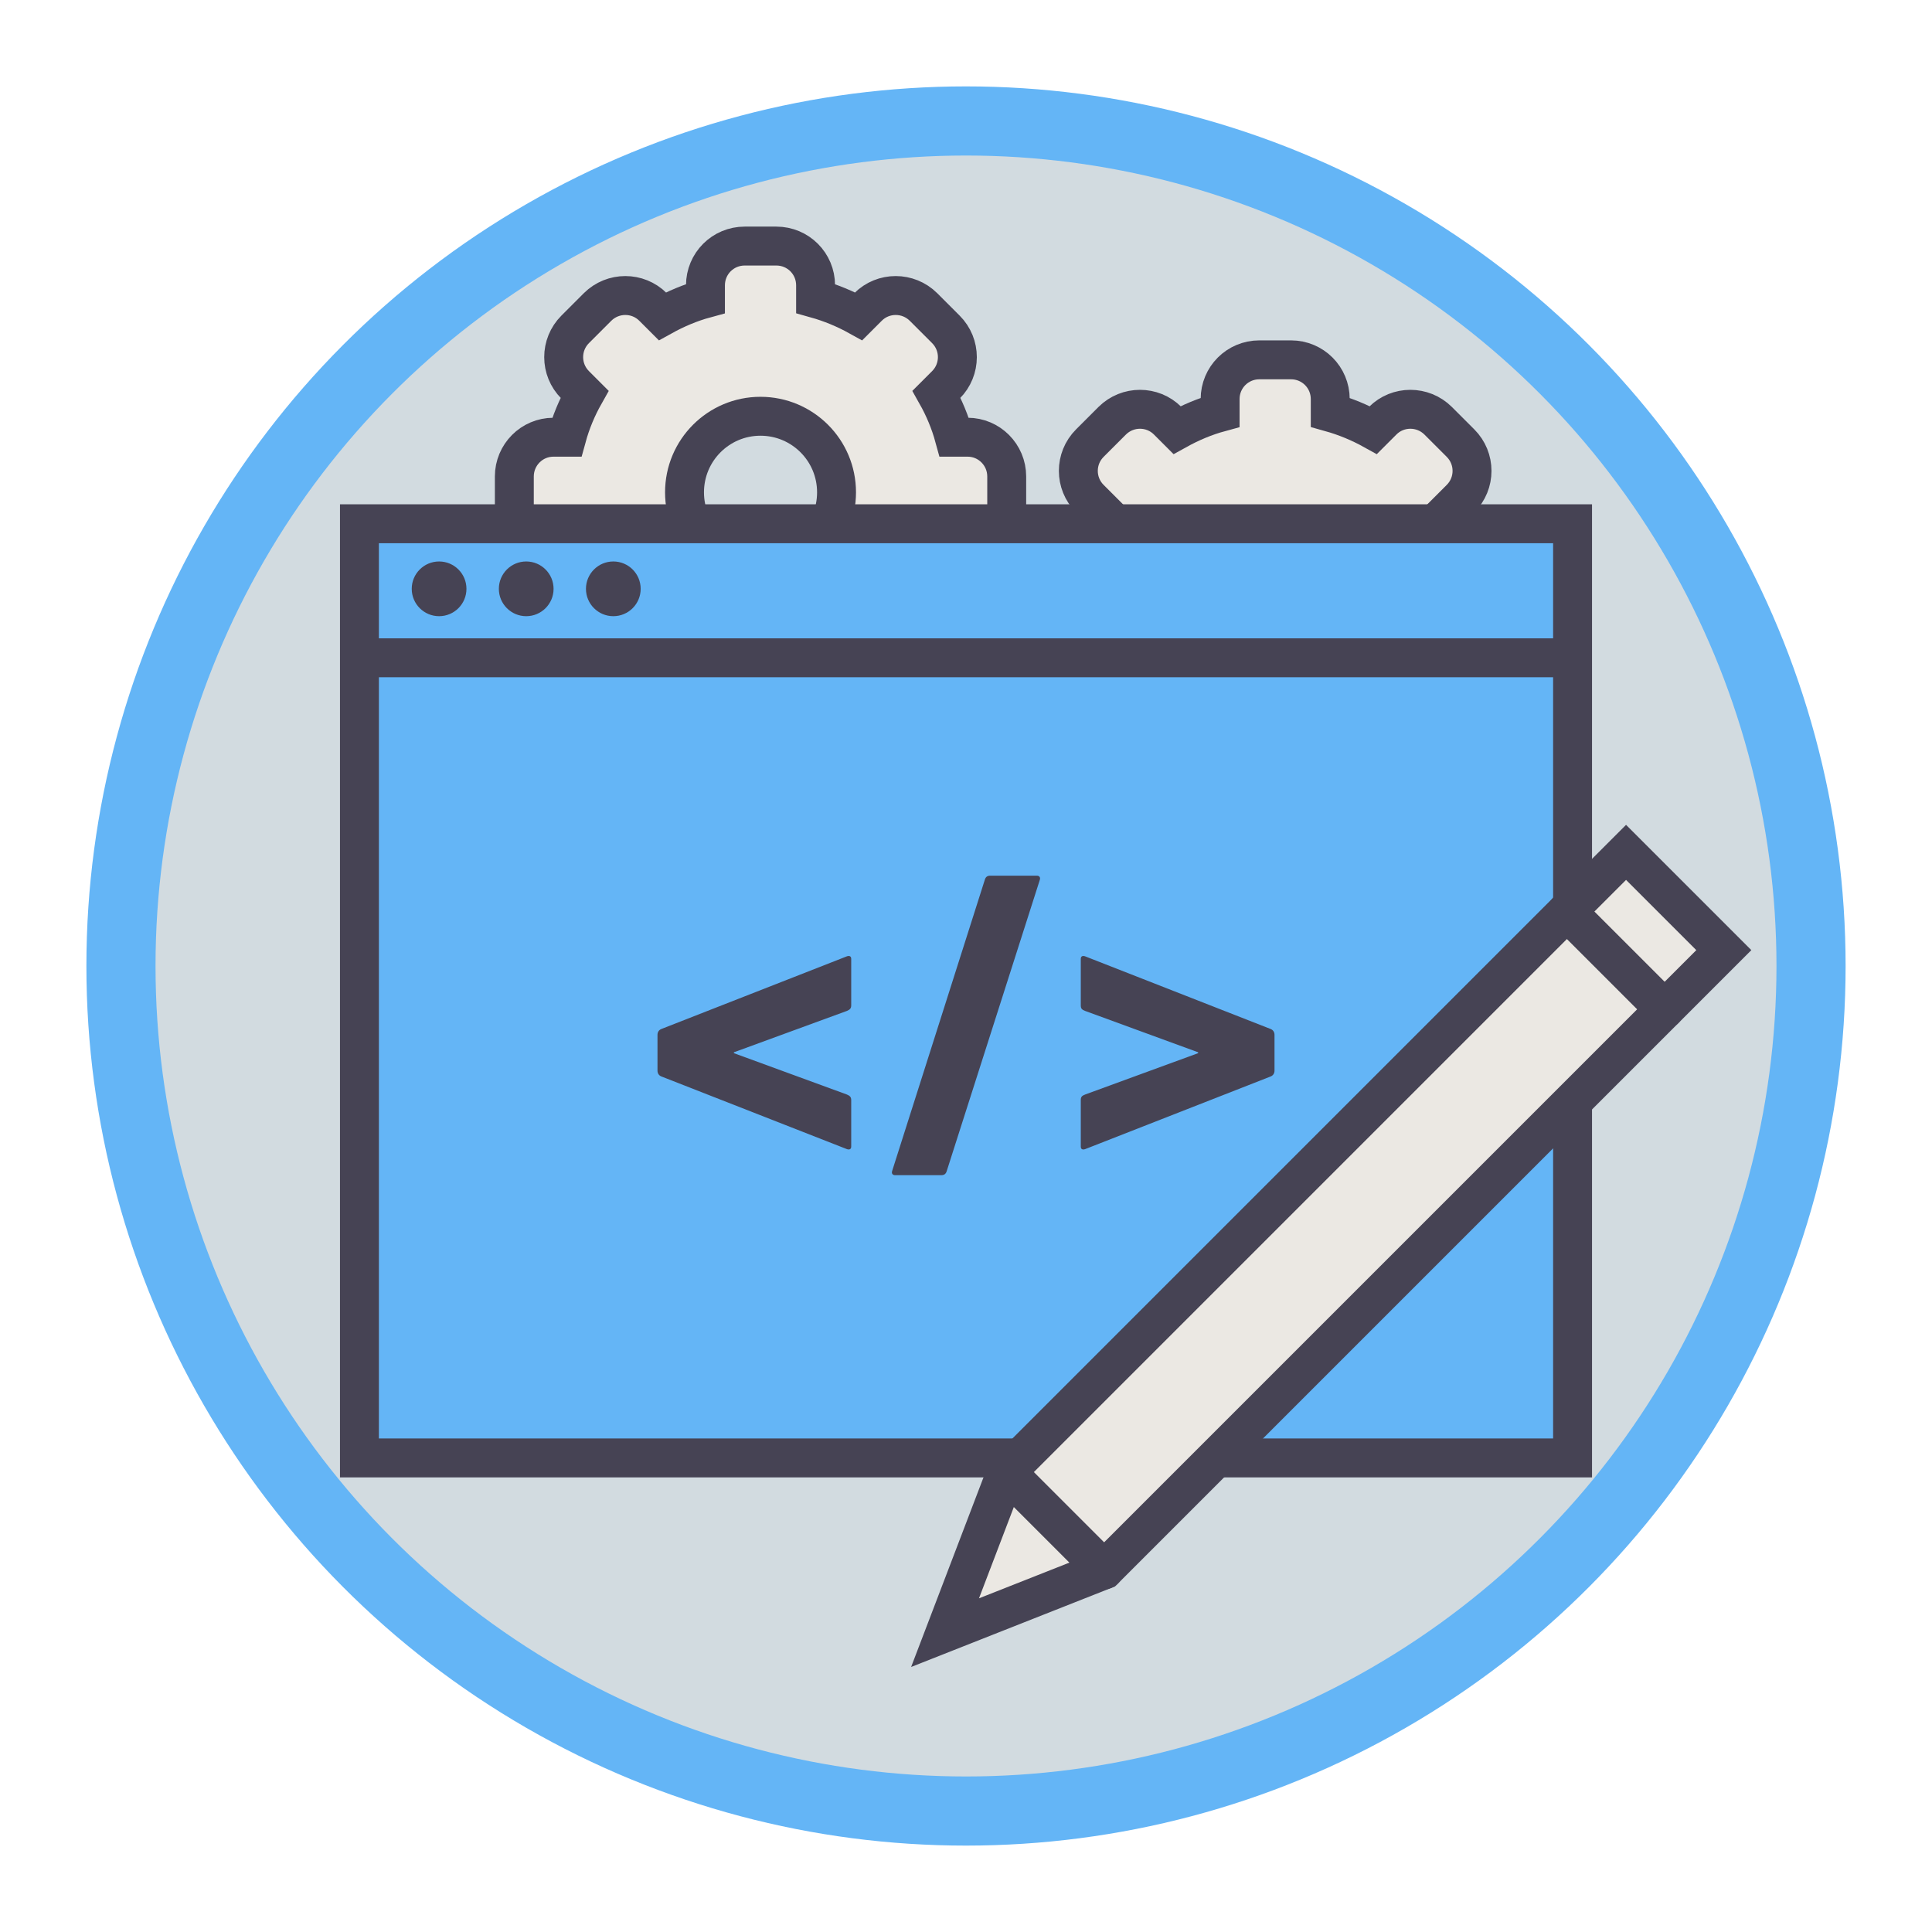
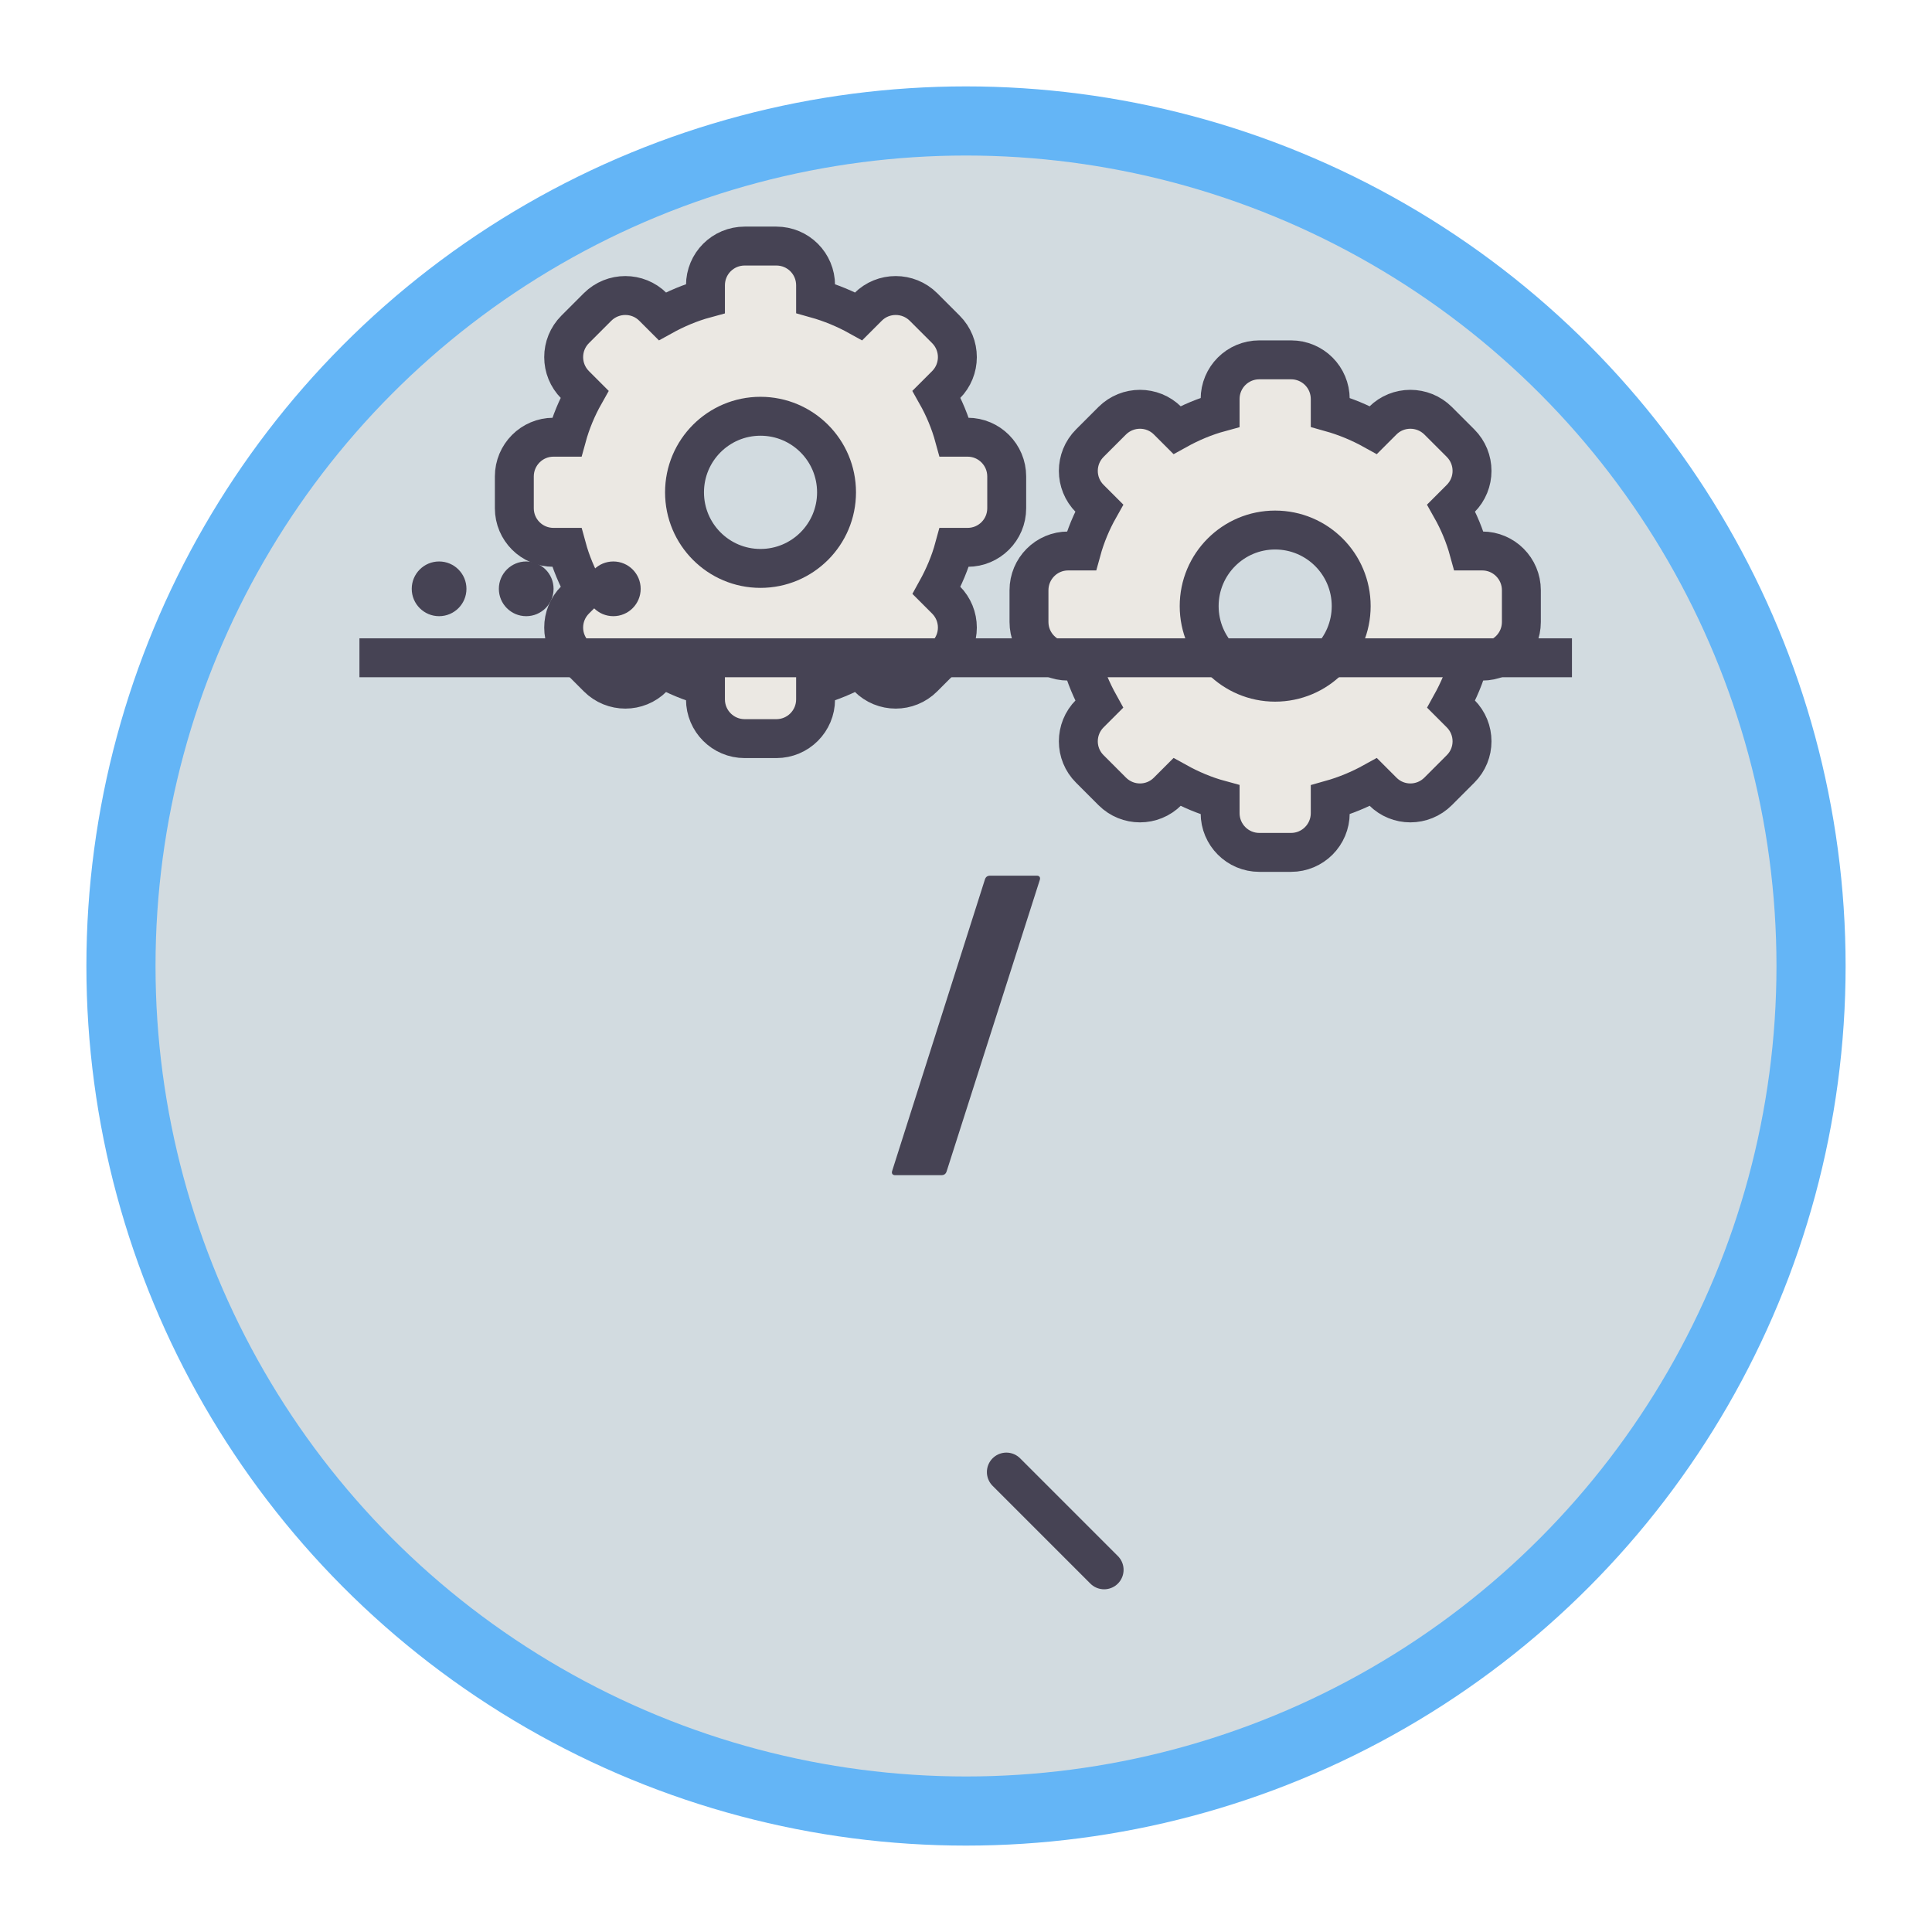
<svg xmlns="http://www.w3.org/2000/svg" version="1.1" id="artwork" x="0px" y="0px" viewBox="0 0 111.79 111.79" style="enable-background:new 0 0 111.79 111.79;" xml:space="preserve">
  <style type="text/css">
	.st0{fill:#FFFFFF;stroke:#64B5F6;stroke-width:4;stroke-miterlimit:10;}
	.st1{fill:#EBE8E3;stroke:#464354;stroke-width:2.252;stroke-miterlimit:10;}
	.st2{fill:#EBE8E3;}
	.st3{fill:none;stroke:#C3BBBB;stroke-width:2;stroke-linecap:round;stroke-miterlimit:10;stroke-dasharray:6,8;}
	.st4{fill:#D2DBE0;}
	.st5{fill:#EBE8E3;stroke:#464354;stroke-width:3;stroke-miterlimit:10;}
	.st6{fill:#D2DBE0;stroke:#D2DBE0;stroke-width:3;stroke-miterlimit:10;}
	.st7{fill:none;stroke:#464354;stroke-width:3;stroke-miterlimit:10;}
	.st8{fill:none;stroke:#64B5F6;stroke-width:3;stroke-miterlimit:10;}
	.st9{fill:#64B5F6;}
	.st10{fill:none;stroke:#464354;stroke-width:2;stroke-linecap:round;stroke-linejoin:round;stroke-miterlimit:10;}
	.st11{fill:#C3BBBB;}
	.st12{fill:#8D8C94;}
	.st13{fill:#C3BBBB;stroke:#464354;stroke-width:4;stroke-miterlimit:10;}
	.st14{fill:#EBE8E3;stroke:#EBE8E3;stroke-width:3;stroke-miterlimit:10;}
	.st15{fill:#464354;stroke:#464354;stroke-width:3;stroke-miterlimit:10;}
	.st16{fill:#464354;}
	.st17{fill:#EBE8E3;stroke:#C3BBBB;stroke-width:3;stroke-linejoin:round;stroke-miterlimit:10;}
	.st18{fill:#EBE8E3;stroke:#464354;stroke-width:4;stroke-miterlimit:10;}
	.st19{fill:none;stroke:#464354;stroke-width:4;stroke-miterlimit:10;}
	.st20{fill:#D2DBE0;stroke:#464354;stroke-width:4;stroke-miterlimit:10;}
	.st21{fill:#EBE8E3;stroke:#64B5F6;stroke-width:4;stroke-miterlimit:10;}
	.st22{fill:#149F84;}
	.st23{fill:#22313F;}
	.st24{fill:#D2DBE0;stroke:#464354;stroke-width:3;stroke-miterlimit:10;}
	.st25{fill:none;stroke:#4D4D4D;stroke-width:4;stroke-miterlimit:10;}
	.st26{fill:#DF694B;}
	.st27{fill:none;stroke:#D2DBE0;stroke-width:3;stroke-miterlimit:10;}
	.st28{fill:#EBE8E3;stroke:#464354;stroke-width:5.882;stroke-miterlimit:10;}
	.st29{fill:none;stroke:#464354;stroke-width:5.882;stroke-miterlimit:10;}
	.st30{fill:#D2DBE0;stroke:#D2DBE0;stroke-width:5.882;stroke-miterlimit:10;}
	.st31{fill:none;stroke:#64B5F6;stroke-width:5.882;stroke-miterlimit:10;}
	.st32{fill:none;stroke:#464354;stroke-width:3.922;stroke-linecap:round;stroke-linejoin:round;stroke-miterlimit:10;}
	.st33{fill:none;stroke:#D2DBE0;stroke-width:5.882;stroke-miterlimit:10;}
	.st34{fill:#EBE8E3;stroke:#464354;stroke-width:5.954;stroke-miterlimit:10;}
	.st35{fill:#D2DBE0;stroke:#D2DBE0;stroke-width:5.954;stroke-miterlimit:10;}
	.st36{fill:none;stroke:#464354;stroke-width:5.954;stroke-miterlimit:10;}
	.st37{fill:none;stroke:#64B5F6;stroke-width:5.954;stroke-miterlimit:10;}
	.st38{fill:none;stroke:#464354;stroke-width:3.969;stroke-linecap:round;stroke-linejoin:round;stroke-miterlimit:10;}
	.st39{fill:none;stroke:#D2DBE0;stroke-width:5.954;stroke-miterlimit:10;}
	.st40{fill:#FFFFFF;}
	.st41{fill:#D15627;}
	.st42{fill:#39BBA2;}
	.st43{fill:#EBE8E3;stroke:#464354;stroke-width:3;stroke-linejoin:round;stroke-miterlimit:10;}
	.st44{fill:none;stroke:#464354;stroke-width:3;stroke-linecap:round;stroke-linejoin:round;stroke-miterlimit:10;}
	.st45{fill:none;stroke:#C3BBBB;stroke-width:3;stroke-linecap:round;stroke-linejoin:round;stroke-miterlimit:10;}
	.st46{fill:none;stroke:#464354;stroke-width:3;stroke-linejoin:round;stroke-miterlimit:10;}
	.st47{clip-path:url(#SVGID_2_);}
	.st48{fill:#C3BBBB;stroke:#C3BBBB;stroke-width:3;stroke-miterlimit:10;}
	.st49{fill:#8D8C94;stroke:#8D8C94;stroke-width:3;stroke-miterlimit:10;}
	.st50{fill:none;stroke:#64B5F6;stroke-width:4;stroke-miterlimit:10;}
	.st51{fill:#EBE7E5;}
	.st52{fill:#FFFFFF;stroke:#FFFFFF;stroke-width:3;stroke-miterlimit:10;}
	.st53{fill:none;stroke:#8D8C94;stroke-width:2;stroke-miterlimit:10;}
	.st54{fill:#BBDEFB;stroke:#64B5F6;stroke-width:4;stroke-miterlimit:10;}
	.st55{clip-path:url(#SVGID_4_);}
	.st56{fill:none;stroke:#8D8C94;stroke-width:3;stroke-miterlimit:10;}
	.st57{clip-path:url(#SVGID_6_);}
	.st58{clip-path:url(#SVGID_8_);}
	.st59{fill:none;stroke:#8D8C94;stroke-width:4;stroke-miterlimit:10;}
	.st60{fill:#D2DBE0;stroke:#464354;stroke-width:3;stroke-linejoin:round;stroke-miterlimit:10;}
	.st61{fill:#FFFFFF;stroke:#464354;stroke-width:3;stroke-linejoin:round;stroke-miterlimit:10;}
	.st62{fill:#64B5F6;stroke:#464354;stroke-width:3;stroke-linejoin:round;stroke-miterlimit:10;}
	.st63{clip-path:url(#SVGID_10_);}
	.st64{fill:#8D8C94;stroke:#464354;stroke-width:3;stroke-linejoin:round;stroke-miterlimit:10;}
	.st65{fill:#C3BBBB;stroke:#464354;stroke-width:3;stroke-linejoin:round;stroke-miterlimit:10;}
	.st66{fill:none;stroke:#C3BBBB;stroke-width:1.577;stroke-linecap:round;stroke-miterlimit:10;stroke-dasharray:9.461;}
	.st67{fill:#C3BBBB;stroke:#464354;stroke-width:3.154;stroke-miterlimit:10;}
	.st68{fill:none;stroke:#464354;stroke-width:3.154;stroke-miterlimit:10;}
	.st69{clip-path:url(#SVGID_12_);}
	.st70{fill:#FFFFFF;stroke:#FFFFFF;stroke-width:2.365;stroke-miterlimit:10;}
	.st71{fill:#464354;stroke:#464354;stroke-width:2.365;stroke-miterlimit:10;}
	.st72{fill:none;stroke:#8D8C94;stroke-width:3.154;stroke-miterlimit:10;}
	.st73{fill:#EBE8E3;stroke:#464354;stroke-width:2.365;stroke-linejoin:round;stroke-miterlimit:10;}
	.st74{fill:#FFFFFF;stroke:#464354;stroke-width:2.365;stroke-linejoin:round;stroke-miterlimit:10;}
	.st75{fill:none;stroke:#464354;stroke-width:2.365;stroke-linejoin:round;stroke-miterlimit:10;}
	.st76{fill:#D2DBE0;stroke:#464354;stroke-width:2.365;stroke-linejoin:round;stroke-miterlimit:10;}
	.st77{fill:#64B5F6;stroke:#464354;stroke-width:2.365;stroke-linejoin:round;stroke-miterlimit:10;}
	.st78{fill:#8D8C94;stroke:#464354;stroke-width:2.365;stroke-linejoin:round;stroke-miterlimit:10;}
	.st79{fill:#C3BBBB;stroke:#464354;stroke-width:2.365;stroke-linejoin:round;stroke-miterlimit:10;}
	.st80{clip-path:url(#SVGID_14_);}
	.st81{fill:#8D8C94;stroke:#464354;stroke-width:4;stroke-miterlimit:10;}
	.st82{fill:#EBE8E3;stroke:#464354;stroke-width:2.102;stroke-miterlimit:10;}
	.st83{fill:none;stroke:#464354;stroke-width:2.102;stroke-miterlimit:10;}
	.st84{fill:none;stroke:#64B5F6;stroke-width:2.102;stroke-miterlimit:10;}
	.st85{fill:none;stroke:#464354;stroke-width:1.401;stroke-linecap:round;stroke-linejoin:round;stroke-miterlimit:10;}
	.st86{fill:#8D8C94;stroke:#464354;stroke-width:2.803;stroke-miterlimit:10;}
	.st87{fill:#D2DBE0;stroke:#464354;stroke-width:2.803;stroke-miterlimit:10;}
	.st88{fill:#C3BBBB;stroke:#464354;stroke-width:2.803;stroke-miterlimit:10;}
	.st89{fill:#EBE8E3;stroke:#464354;stroke-width:2.803;stroke-miterlimit:10;}
	.st90{fill:#8D8C94;stroke:#464354;stroke-width:3.075;stroke-miterlimit:10;}
	.st91{fill:#D2DBE0;stroke:#464354;stroke-width:3.075;stroke-miterlimit:10;}
	.st92{fill:#C3BBBB;stroke:#464354;stroke-width:3.075;stroke-miterlimit:10;}
	.st93{fill:#EBE8E3;stroke:#464354;stroke-width:3.075;stroke-miterlimit:10;}
	.st94{fill:#D2DBE0;stroke:#464354;stroke-width:3.076;stroke-linejoin:round;stroke-miterlimit:10;}
	.st95{fill:#8D8C94;stroke:#464354;stroke-width:3;stroke-miterlimit:10;}
	.st96{fill:#C3BBBB;stroke:#464354;stroke-width:3;stroke-miterlimit:10;}
	.st97{fill:#EBE8E3;stroke:#C3BBBB;stroke-width:3;stroke-miterlimit:10;}
	.st98{fill:none;stroke:#C3BBBB;stroke-width:3;stroke-miterlimit:10;}
	.st99{fill:#EBE8E3;stroke:#C3BBBB;stroke-width:4;stroke-linejoin:round;stroke-miterlimit:10;}
	.st100{fill:none;stroke:#C3BBBB;stroke-width:3;stroke-linejoin:round;stroke-miterlimit:10;}
	.st101{fill:none;stroke:#C3BBBB;stroke-width:1.58;stroke-linecap:round;stroke-miterlimit:10;stroke-dasharray:4.74,6.32;}
	.st102{fill:#EBE8E3;stroke:#C3BBBB;stroke-width:2.37;stroke-miterlimit:10;}
	.st103{fill:#8D8C94;stroke:#464354;stroke-width:2.37;stroke-miterlimit:10;}
	.st104{fill:#C3BBBB;stroke:#464354;stroke-width:2.37;stroke-miterlimit:10;}
	.st105{fill:#EBE8E3;stroke:#464354;stroke-width:2.37;stroke-miterlimit:10;}
	.st106{fill:none;stroke:#C3BBBB;stroke-width:2.37;stroke-miterlimit:10;}
	.st107{fill:#FFFFFF;stroke:#FFFFFF;stroke-width:2.37;stroke-miterlimit:10;}
	.st108{fill:#464354;stroke:#464354;stroke-width:2.37;stroke-miterlimit:10;}
	.st109{fill:#EBE8E3;stroke:#C3BBBB;stroke-width:3.16;stroke-linejoin:round;stroke-miterlimit:10;}
	.st110{fill:none;stroke:#C3BBBB;stroke-width:2.37;stroke-linejoin:round;stroke-miterlimit:10;}
	.st111{fill:#EBE8E3;stroke:#464354;stroke-width:2.565;stroke-miterlimit:10;}
	.st112{fill:none;stroke:#464354;stroke-width:2.565;stroke-miterlimit:10;}
	.st113{fill:none;stroke:#64B5F6;stroke-width:2.565;stroke-miterlimit:10;}
	.st114{fill:none;stroke:#464354;stroke-width:1.71;stroke-linecap:round;stroke-linejoin:round;stroke-miterlimit:10;}
	.st115{fill:none;stroke:#8D8C94;stroke-width:5.9;stroke-miterlimit:10;}
	.st116{fill:#D2DBE0;stroke:#464354;stroke-width:5.33;stroke-miterlimit:10;}
	.st117{fill:#FFFFFF;stroke:#464354;stroke-width:5.33;stroke-miterlimit:10;}
	.st118{fill:none;stroke:#464354;stroke-width:2;stroke-miterlimit:10;}
	.st119{fill:#EBE8E3;stroke:#464354;stroke-width:2;stroke-miterlimit:10;}
	.st120{fill:none;stroke:#64B5F6;stroke-width:3;stroke-linejoin:round;stroke-miterlimit:10;}
	.st121{fill:none;stroke:#D2DBE0;stroke-linejoin:round;stroke-miterlimit:10;}
	.st122{fill:#464354;stroke:#464354;stroke-width:3;stroke-linejoin:round;stroke-miterlimit:10;}
	.st123{clip-path:url(#SVGID_16_);}
	.st124{clip-path:url(#SVGID_18_);}
	.st125{clip-path:url(#SVGID_20_);}
	.st126{fill:#FFFFFF;stroke:#64B5F6;stroke-width:3;stroke-miterlimit:10;}
	.st127{clip-path:url(#SVGID_22_);}
	.st128{fill:#D2DBE0;stroke:#D2DBE0;stroke-width:1.736;stroke-miterlimit:10;}
	.st129{fill:#464354;stroke:#464354;stroke-width:1.736;stroke-miterlimit:10;}
	.st130{fill:#C3BBBB;stroke:#C3BBBB;stroke-width:1.736;stroke-miterlimit:10;}
	.st131{fill:#8D8C94;stroke:#8D8C94;stroke-width:1.736;stroke-miterlimit:10;}
	.st132{fill:none;stroke:#64B5F6;stroke-width:2.315;stroke-miterlimit:10;}
	.st133{clip-path:url(#SVGID_24_);}
	.st134{fill:#EBE8E3;stroke:#464354;stroke-width:1.736;stroke-miterlimit:10;}
	.st135{fill:#C3BBBB;stroke:#464354;stroke-width:2;stroke-linejoin:round;stroke-miterlimit:10;}
	.st136{fill:#8D8C94;stroke:#464354;stroke-width:2;stroke-linejoin:round;stroke-miterlimit:10;}
	.st137{fill:#464354;stroke:#464354;stroke-width:2;stroke-linejoin:round;stroke-miterlimit:10;}
	.st138{fill:#EBE8E3;stroke:#464354;stroke-width:2;stroke-linejoin:round;stroke-miterlimit:10;}
	.st139{fill:none;stroke:#464354;stroke-width:1.736;stroke-miterlimit:10;}
	.st140{clip-path:url(#SVGID_26_);}
	.st141{fill:none;stroke:#64B5F6;stroke-width:2;stroke-miterlimit:10;}
	.st142{clip-path:url(#SVGID_28_);}
	.st143{clip-path:url(#SVGID_30_);}
	.st144{clip-path:url(#SVGID_32_);}
	.st145{fill:#FFFFFF;stroke:#64B5F6;stroke-width:15.05;stroke-miterlimit:10;}
	.st146{clip-path:url(#SVGID_34_);}
	.st147{fill:#D2DBE0;stroke:#D2DBE0;stroke-width:11.287;stroke-miterlimit:10;}
	.st148{fill:#464354;stroke:#464354;stroke-width:11.287;stroke-miterlimit:10;}
	.st149{fill:#EBE8E3;stroke:#464354;stroke-width:11.287;stroke-linejoin:round;stroke-miterlimit:10;}
	.st150{clip-path:url(#SVGID_36_);}
	.st151{clip-path:url(#SVGID_38_);}
	.st152{fill:none;stroke:#464354;stroke-width:2;stroke-linejoin:round;stroke-miterlimit:10;}
	.st153{fill:#D2DBE0;stroke:#64B5F6;stroke-width:4;stroke-miterlimit:10;}
	.st154{fill:#8D8C94;stroke:#464354;stroke-width:1.588;stroke-linejoin:round;stroke-miterlimit:10;}
	.st155{fill:#8D8C94;stroke:#464354;stroke-width:2.077;stroke-linejoin:round;stroke-miterlimit:10;}
	.st156{fill:#64B5F6;stroke:#464354;stroke-width:2.003;stroke-miterlimit:10;}
	.st157{fill:none;stroke:#464354;stroke-width:2.077;stroke-miterlimit:10;}
	.st158{fill:#EBE8E3;stroke:#464354;stroke-width:1.674;stroke-miterlimit:10;}
	.st159{fill:#64B5F6;stroke:#464354;stroke-width:1.674;stroke-miterlimit:10;}
	.st160{fill:#64B5F6;stroke:#464354;stroke-width:2.252;stroke-miterlimit:10;}
	.st161{fill:#8D8C94;stroke:#464354;stroke-width:2.294;stroke-linejoin:round;stroke-miterlimit:10;}
	.st162{fill:#64B5F6;stroke:#464354;stroke-width:3;stroke-miterlimit:10;}
	.st163{fill:none;stroke:#464354;stroke-width:2.252;stroke-miterlimit:10;}
	.st164{fill:none;stroke:#464354;stroke-width:2.252;stroke-linecap:round;stroke-linejoin:round;stroke-miterlimit:10;}
	.st165{fill:none;stroke:#64B5F6;stroke-width:3;stroke-linecap:round;stroke-linejoin:round;stroke-miterlimit:10;}
	.st166{clip-path:url(#SVGID_40_);}
	.st167{clip-path:url(#SVGID_42_);}
	.st168{clip-path:url(#SVGID_44_);}
	.st169{fill:#EDC951;}
	.st170{fill:#81BDA4;}
	.st171{clip-path:url(#SVGID_46_);}
</style>
  <g>
    <circle class="st153" cx="55.895" cy="55.895" r="48.896" />
    <g>
      <g>
        <path class="st1" d="M55.988,25.298h-0.772c-0.239-0.873-0.587-1.707-1.027-2.487l0.541-0.541c0.888-0.888,0.888-2.325,0-3.213     l-1.297-1.297c-0.888-0.881-2.325-0.881-3.205,0l-0.541,0.541c-0.78-0.433-1.614-0.78-2.495-1.027v-0.765     c0-1.259-1.012-2.271-2.271-2.271h-1.83c-1.259,0-2.271,1.012-2.271,2.271v0.765c-0.88,0.239-1.714,0.595-2.495,1.027     l-0.541-0.541c-0.881-0.881-2.317-0.881-3.205,0l-1.297,1.297c-0.888,0.888-0.888,2.325,0,3.213l0.541,0.541     c-0.44,0.78-0.788,1.614-1.027,2.487h-0.772c-1.251,0-2.263,1.019-2.263,2.271v1.838c0,1.251,1.012,2.263,2.263,2.263h0.772     c0.239,0.88,0.595,1.714,1.027,2.495l-0.541,0.541c-0.888,0.888-0.888,2.325,0,3.205l1.297,1.298     c0.888,0.888,2.325,0.888,3.205,0l0.541-0.541c0.78,0.432,1.614,0.788,2.495,1.027v0.772c0,1.251,1.012,2.271,2.271,2.271h1.83     c1.259,0,2.271-1.019,2.271-2.271v-0.772c0.88-0.247,1.714-0.595,2.495-1.027l0.541,0.541c0.881,0.888,2.317,0.888,3.205,0     l1.297-1.298c0.888-0.88,0.888-2.317,0-3.205l-0.541-0.541c0.432-0.78,0.788-1.614,1.027-2.495h0.772     c1.251,0,2.263-1.012,2.263-2.263v-1.838C58.251,26.317,57.239,25.298,55.988,25.298z M44.002,32.89     c-2.425,0-4.394-1.969-4.394-4.402c0-2.433,1.969-4.402,4.394-4.402c2.433,0,4.402,1.969,4.402,4.402     C48.404,30.92,46.435,32.89,44.002,32.89z" />
      </g>
      <g>
        <path class="st1" d="M85.767,31.881h-0.772c-0.239-0.873-0.587-1.707-1.027-2.487l0.541-0.541c0.888-0.888,0.888-2.325,0-3.213     l-1.297-1.297c-0.888-0.881-2.325-0.881-3.205,0l-0.541,0.541c-0.78-0.433-1.614-0.78-2.495-1.027v-0.765     c0-1.259-1.012-2.271-2.271-2.271h-1.83c-1.259,0-2.271,1.012-2.271,2.271v0.765c-0.88,0.239-1.714,0.595-2.495,1.027     l-0.541-0.541c-0.881-0.881-2.317-0.881-3.205,0l-1.297,1.297c-0.888,0.888-0.888,2.325,0,3.213l0.541,0.541     c-0.44,0.78-0.788,1.614-1.027,2.487h-0.772c-1.251,0-2.263,1.019-2.263,2.271v1.838c0,1.251,1.012,2.263,2.263,2.263h0.772     c0.239,0.88,0.595,1.714,1.027,2.495l-0.541,0.541c-0.888,0.888-0.888,2.325,0,3.205l1.297,1.298     c0.888,0.888,2.325,0.888,3.205,0l0.541-0.541c0.78,0.432,1.614,0.788,2.495,1.027v0.772c0,1.251,1.012,2.271,2.271,2.271h1.83     c1.259,0,2.271-1.019,2.271-2.271v-0.772c0.88-0.247,1.714-0.595,2.495-1.027l0.541,0.541c0.881,0.888,2.317,0.888,3.205,0     l1.297-1.298c0.888-0.88,0.888-2.317,0-3.205l-0.541-0.541c0.432-0.78,0.788-1.614,1.027-2.495h0.772     c1.251,0,2.263-1.012,2.263-2.263v-1.838C88.03,32.901,87.018,31.881,85.767,31.881z M73.781,39.473     c-2.425,0-4.394-1.969-4.394-4.402c0-2.433,1.969-4.402,4.394-4.402c2.433,0,4.402,1.969,4.402,4.402     C78.183,37.504,76.213,39.473,73.781,39.473z" />
      </g>
    </g>
    <g>
-       <rect x="20.798" y="30.306" class="st160" width="70.194" height="54.053" />
      <line class="st163" x1="20.798" y1="38.061" x2="90.957" y2="38.061" />
      <circle class="st16" cx="25.407" cy="34.071" r="1.583" />
      <circle class="st16" cx="30.448" cy="34.071" r="1.583" />
      <circle class="st16" cx="35.488" cy="34.071" r="1.583" />
      <g>
-         <path class="st16" d="M38.044,61.95v-2.073c0-0.173,0.099-0.297,0.247-0.346l10.715-4.197c0.148-0.05,0.247,0,0.247,0.147v2.691     c0,0.173-0.074,0.247-0.247,0.321l-6.542,2.395v0.05l6.542,2.395c0.173,0.074,0.247,0.148,0.247,0.321v2.69     c0,0.148-0.099,0.197-0.247,0.148l-10.715-4.197C38.143,62.247,38.044,62.123,38.044,61.95z" />
        <path class="st16" d="M56.981,50.914c0.049-0.173,0.147-0.246,0.32-0.246h2.691c0.148,0,0.223,0.099,0.173,0.246l-5.382,16.838     c-0.05,0.173-0.148,0.247-0.321,0.247h-2.666c-0.148,0-0.223-0.099-0.173-0.247L56.981,50.914z" />
-         <path class="st16" d="M62.537,63.654c0-0.173,0.05-0.247,0.247-0.321l6.543-2.395v-0.05l-6.543-2.395     c-0.197-0.074-0.247-0.148-0.247-0.321v-2.691c0-0.147,0.099-0.197,0.247-0.147l10.715,4.197     c0.148,0.049,0.247,0.173,0.247,0.346v2.073c0,0.173-0.099,0.297-0.247,0.346l-10.715,4.197c-0.148,0.049-0.247,0-0.247-0.148     V63.654z" />
      </g>
    </g>
    <g>
-       <polygon class="st1" points="63.887,90.834 54.683,94.469 58.23,85.177 94.087,49.32 99.744,54.977   " />
      <line class="st164" x1="58.23" y1="85.177" x2="63.887" y2="90.834" />
-       <line class="st164" x1="90.663" y1="52.743" x2="96.32" y2="58.4" />
    </g>
  </g>
</svg>